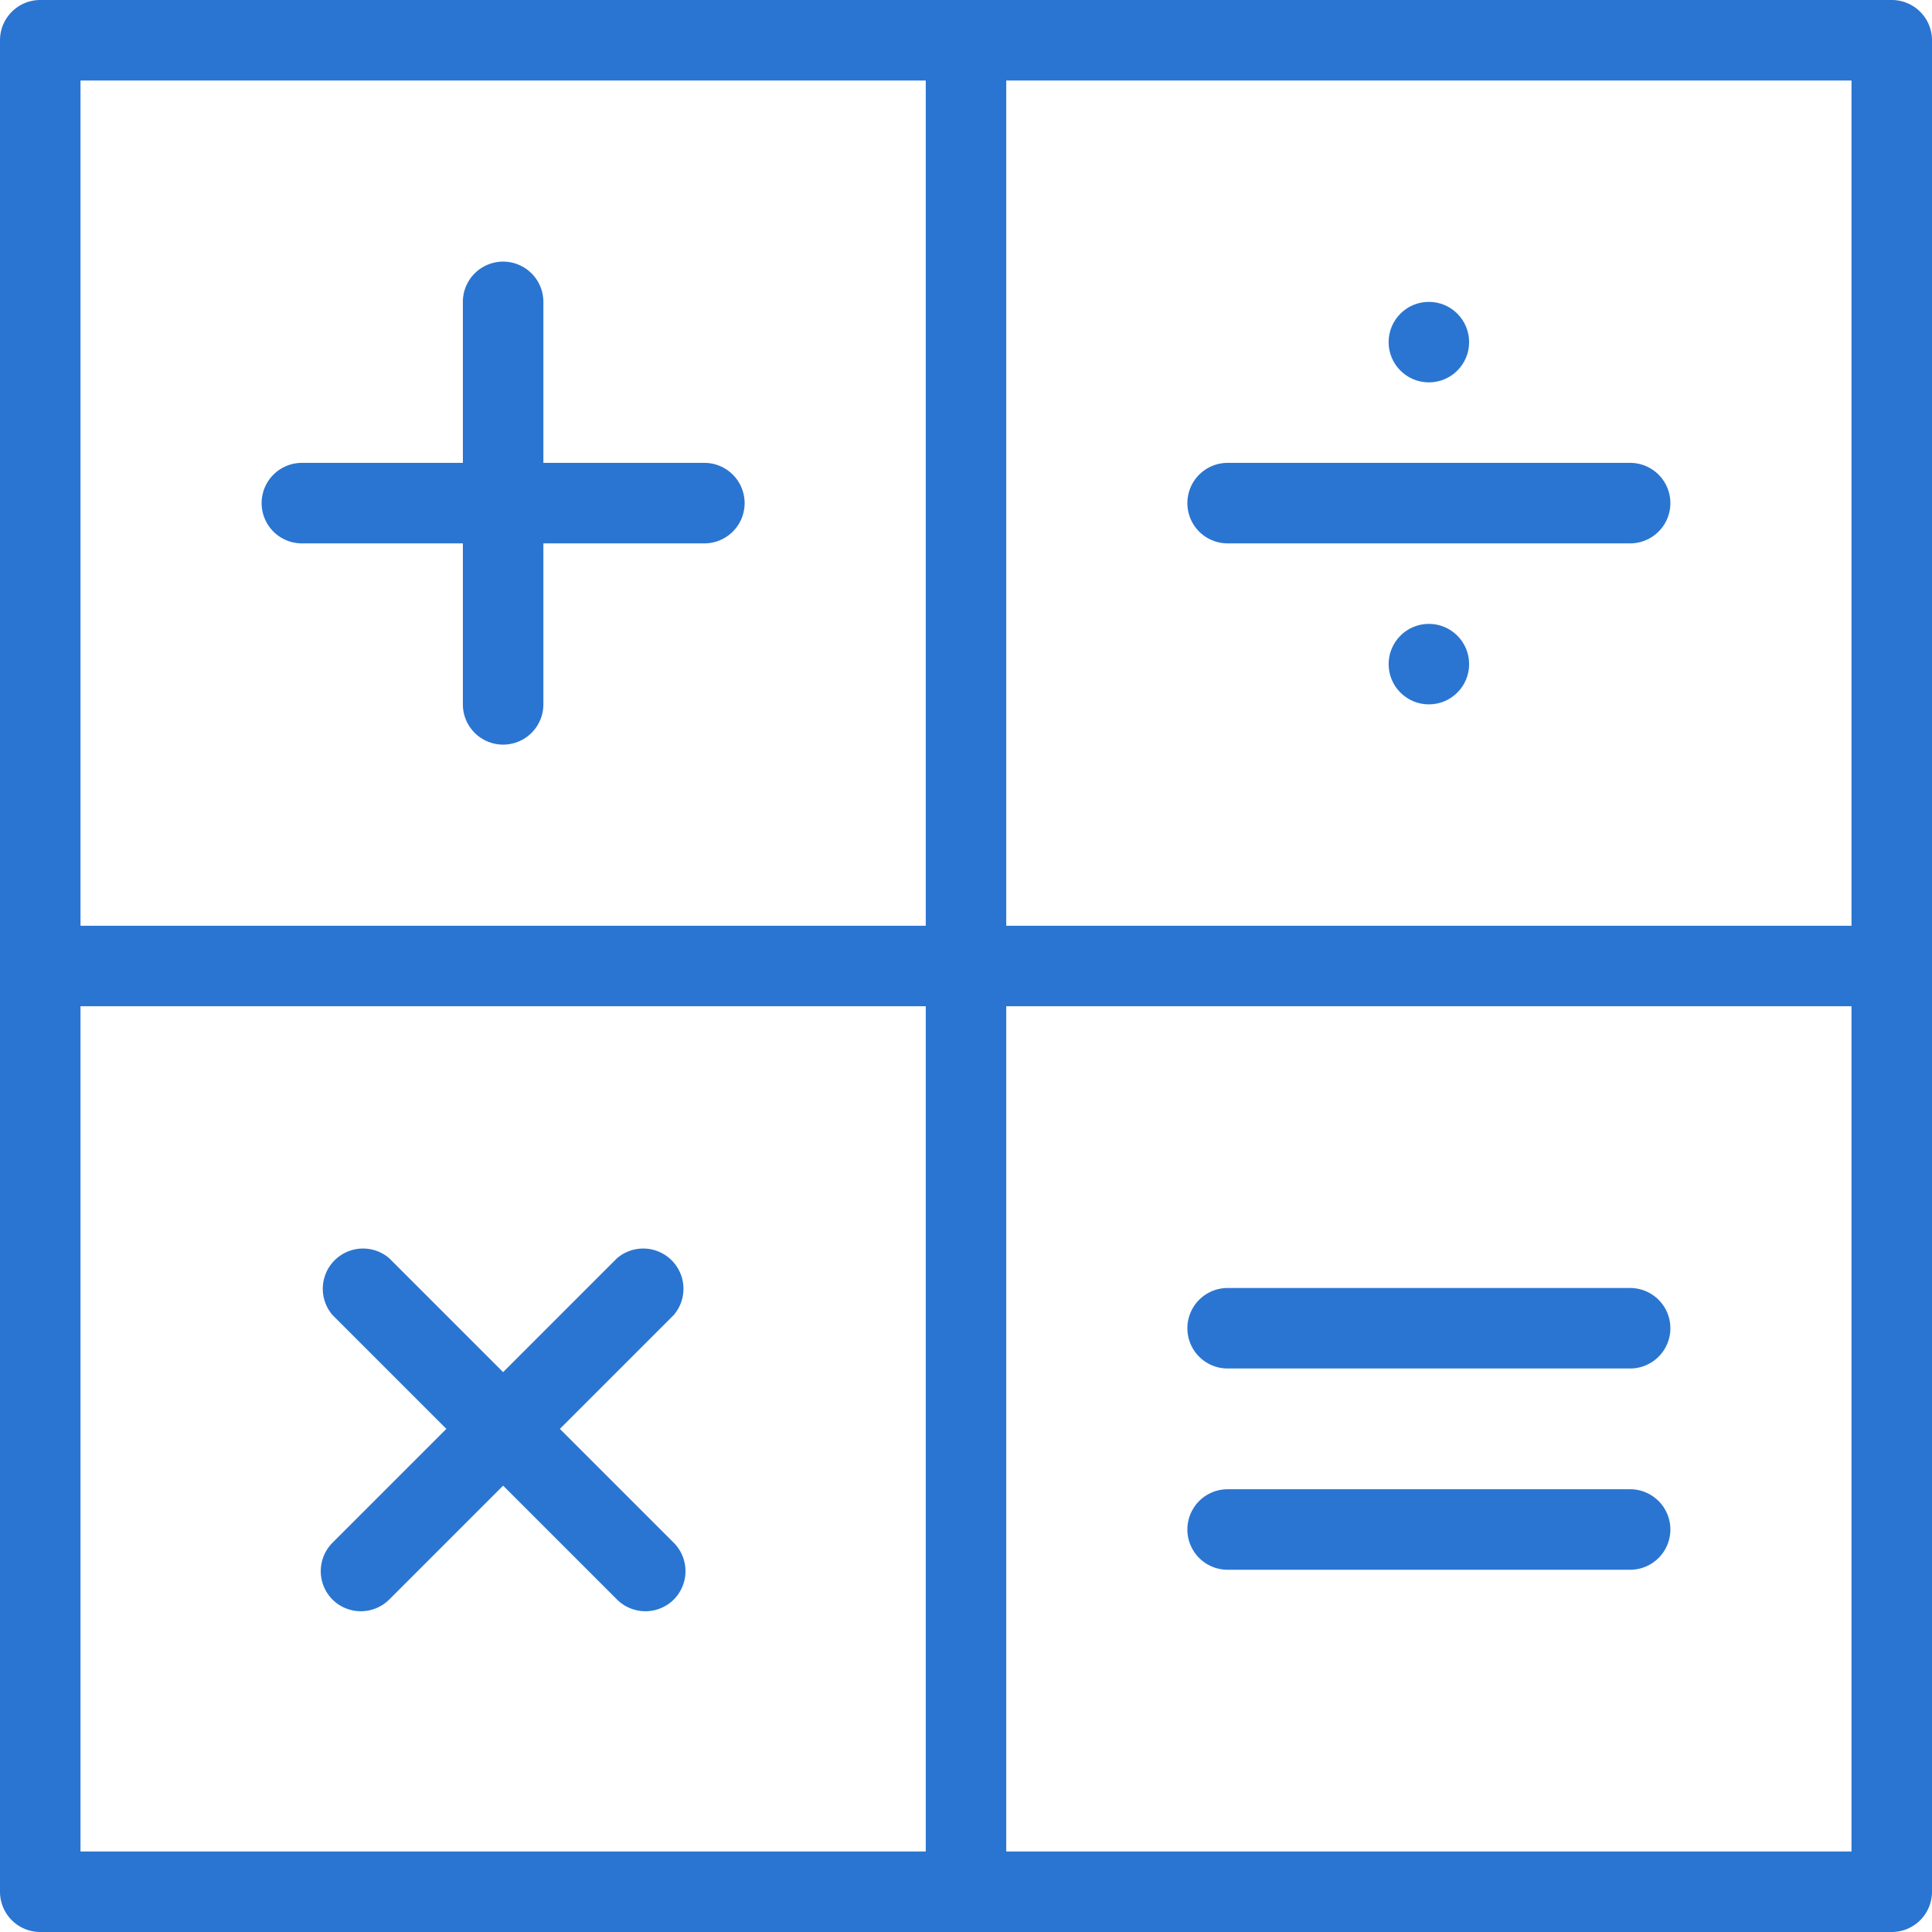
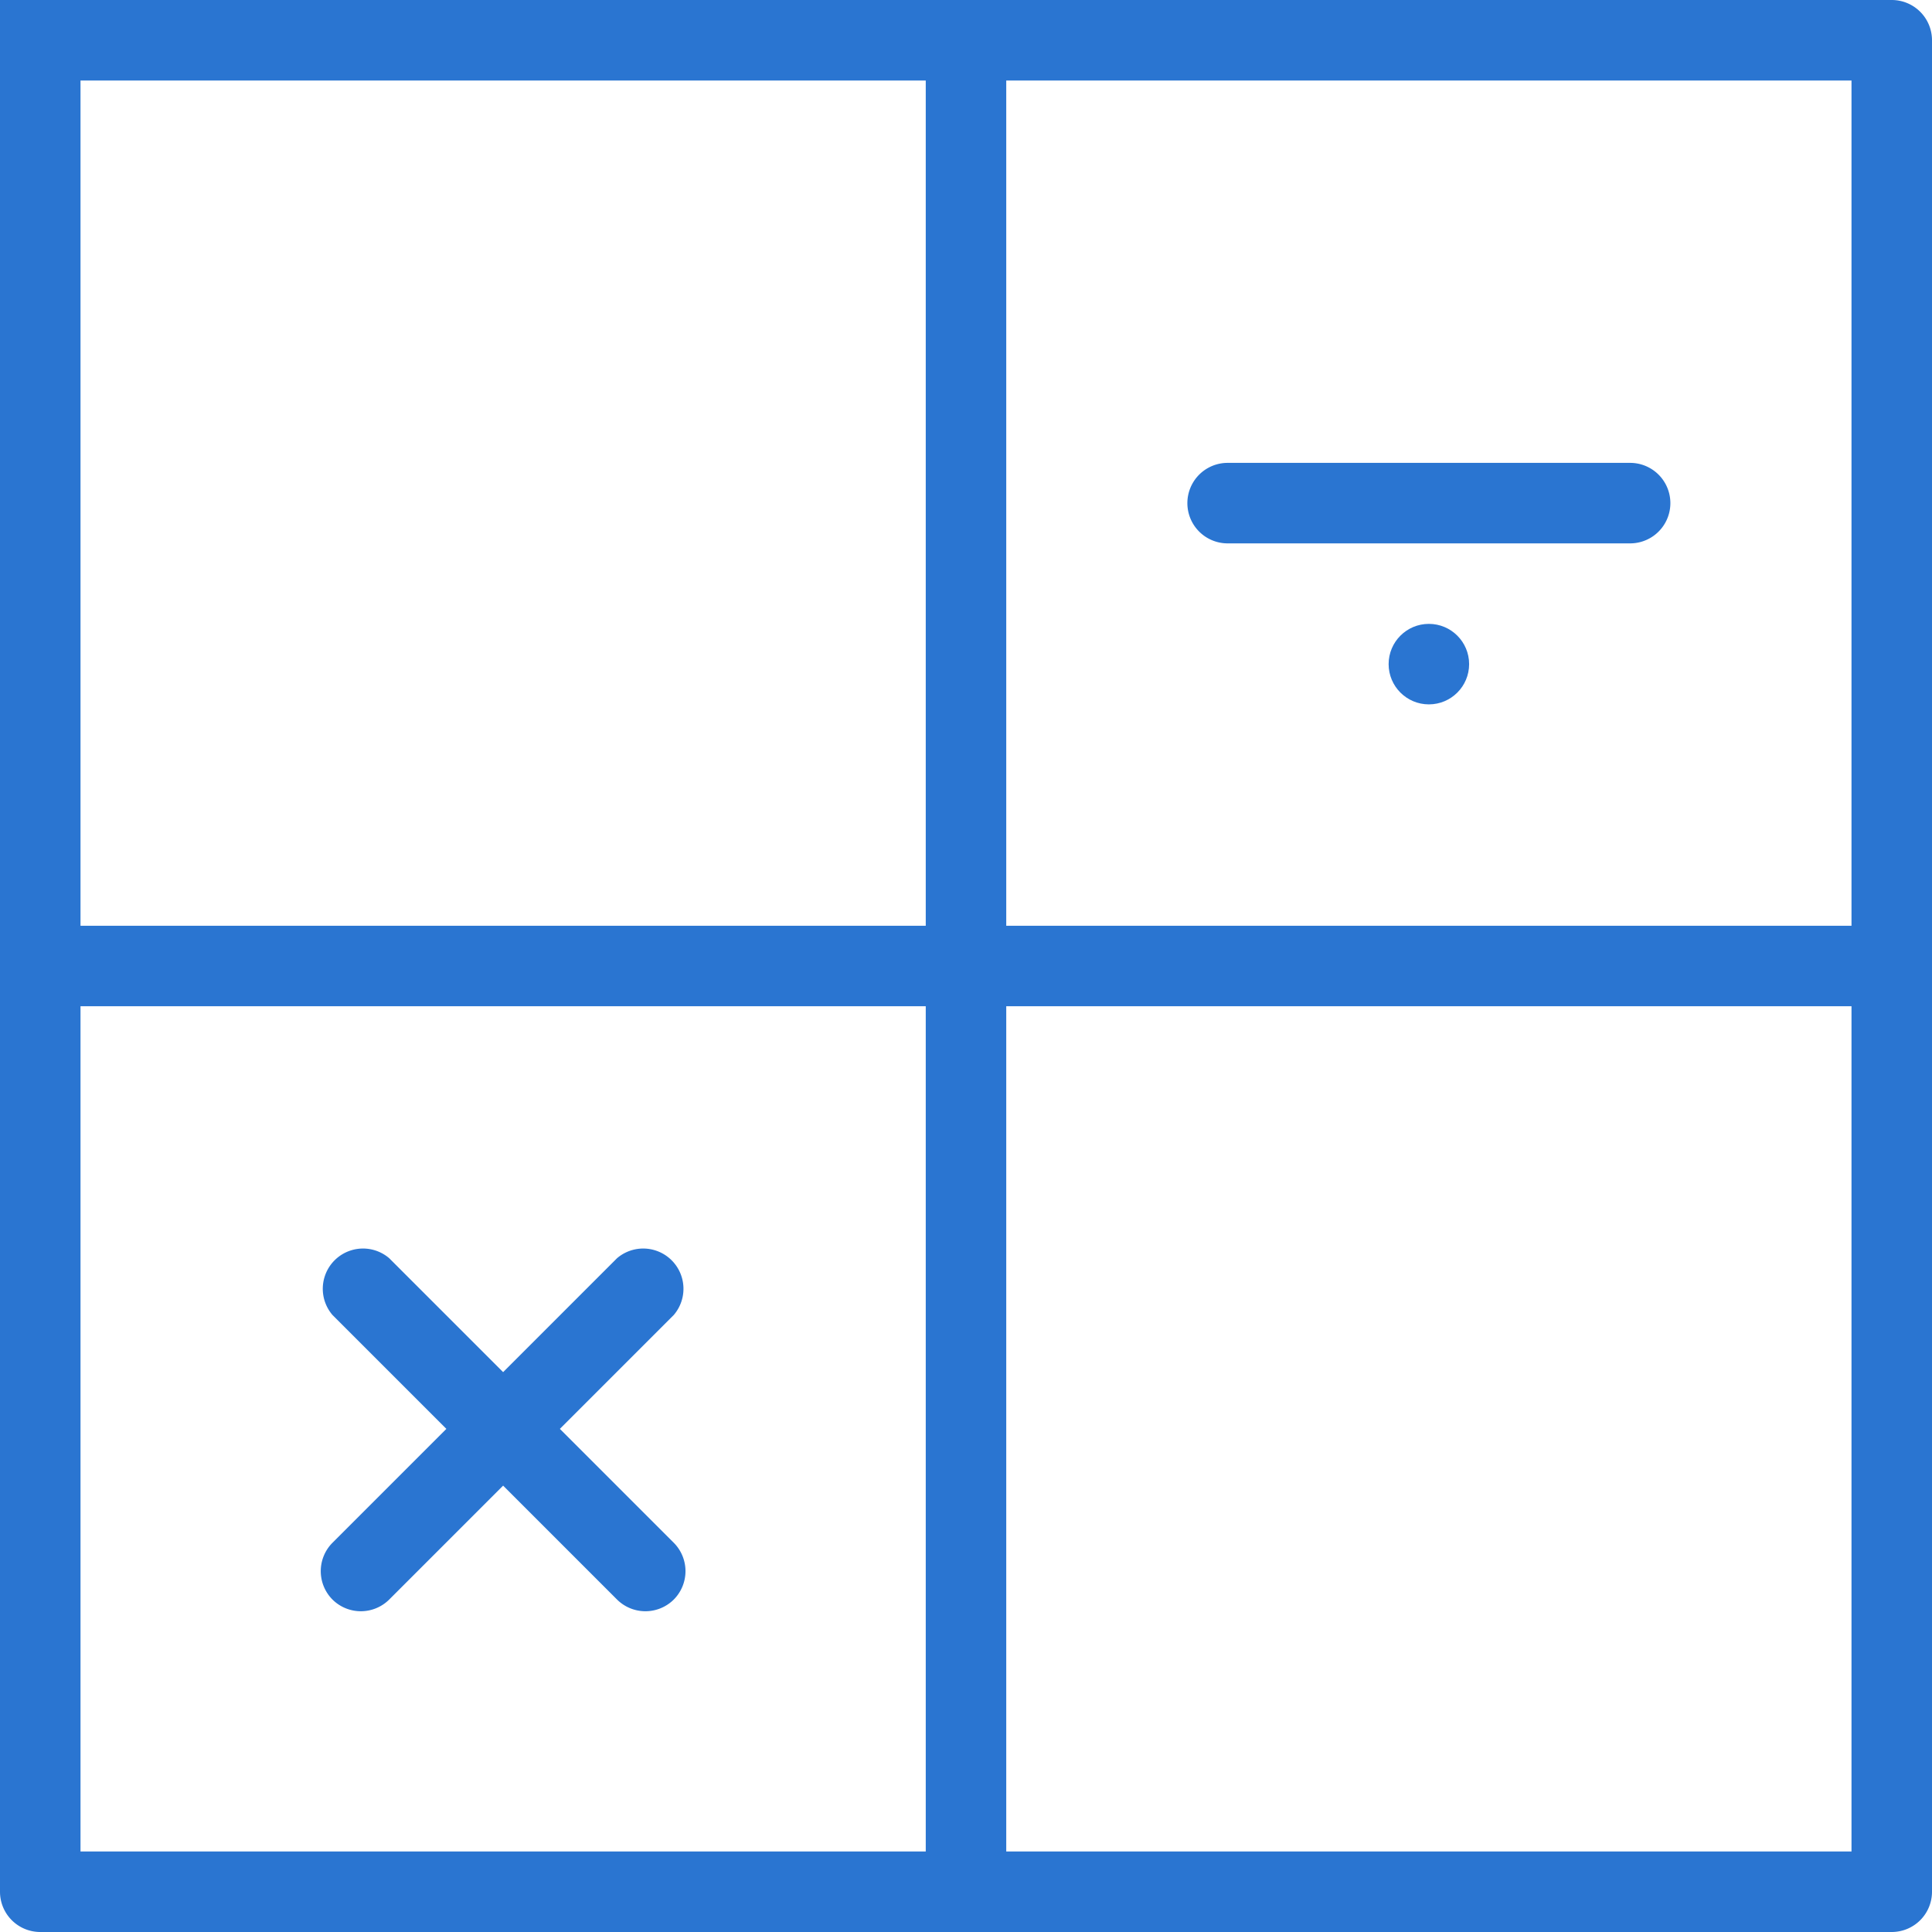
<svg xmlns="http://www.w3.org/2000/svg" id="icons" viewBox="0 0 48 48">
  <defs>
    <style>.cls-1{fill:#2a75d1;}</style>
  </defs>
  <title>Artboard 12 copy 59</title>
-   <path class="cls-1" d="M7.5,13.5h4v4a1,1,0,0,0,2,0v-4h4a1,1,0,0,0,0-2h-4v-4a1,1,0,0,0-2,0v4h-4a1,1,0,0,0,0,2Z" />
-   <circle class="cls-1" cx="35.5" cy="8.5" r="1" />
  <circle class="cls-1" cx="35.5" cy="16.5" r="1" />
  <path class="cls-1" d="M30.5,13.5h10a1,1,0,0,0,0-2h-10a1,1,0,0,0,0,2Z" />
-   <path class="cls-1" d="M30.5,34h10a1,1,0,0,0,0-2h-10a1,1,0,0,0,0,2Z" />
-   <path class="cls-1" d="M30.5,39h10a1,1,0,0,0,0-2h-10a1,1,0,0,0,0,2Z" />
  <path class="cls-1" d="M8.26,39.74a1,1,0,0,0,1.41,0l2.83-2.83,2.83,2.83a1,1,0,0,0,1.41,0,1,1,0,0,0,0-1.41L13.91,35.5l2.83-2.83a1,1,0,0,0-1.41-1.41L12.5,34.09,9.67,31.26a1,1,0,0,0-1.41,1.41l2.83,2.83L8.26,38.33A1,1,0,0,0,8.26,39.74Z" />
-   <path class="cls-1" d="M47,0H1A1,1,0,0,0,0,1V47a1,1,0,0,0,1,1H47a1,1,0,0,0,1-1V1A1,1,0,0,0,47,0ZM23,46H2V25H23Zm0-23H2V2H23ZM46,46H25V25H46Zm0-23H25V2H46Z" />
+   <path class="cls-1" d="M47,0A1,1,0,0,0,0,1V47a1,1,0,0,0,1,1H47a1,1,0,0,0,1-1V1A1,1,0,0,0,47,0ZM23,46H2V25H23Zm0-23H2V2H23ZM46,46H25V25H46Zm0-23H25V2H46Z" />
</svg>